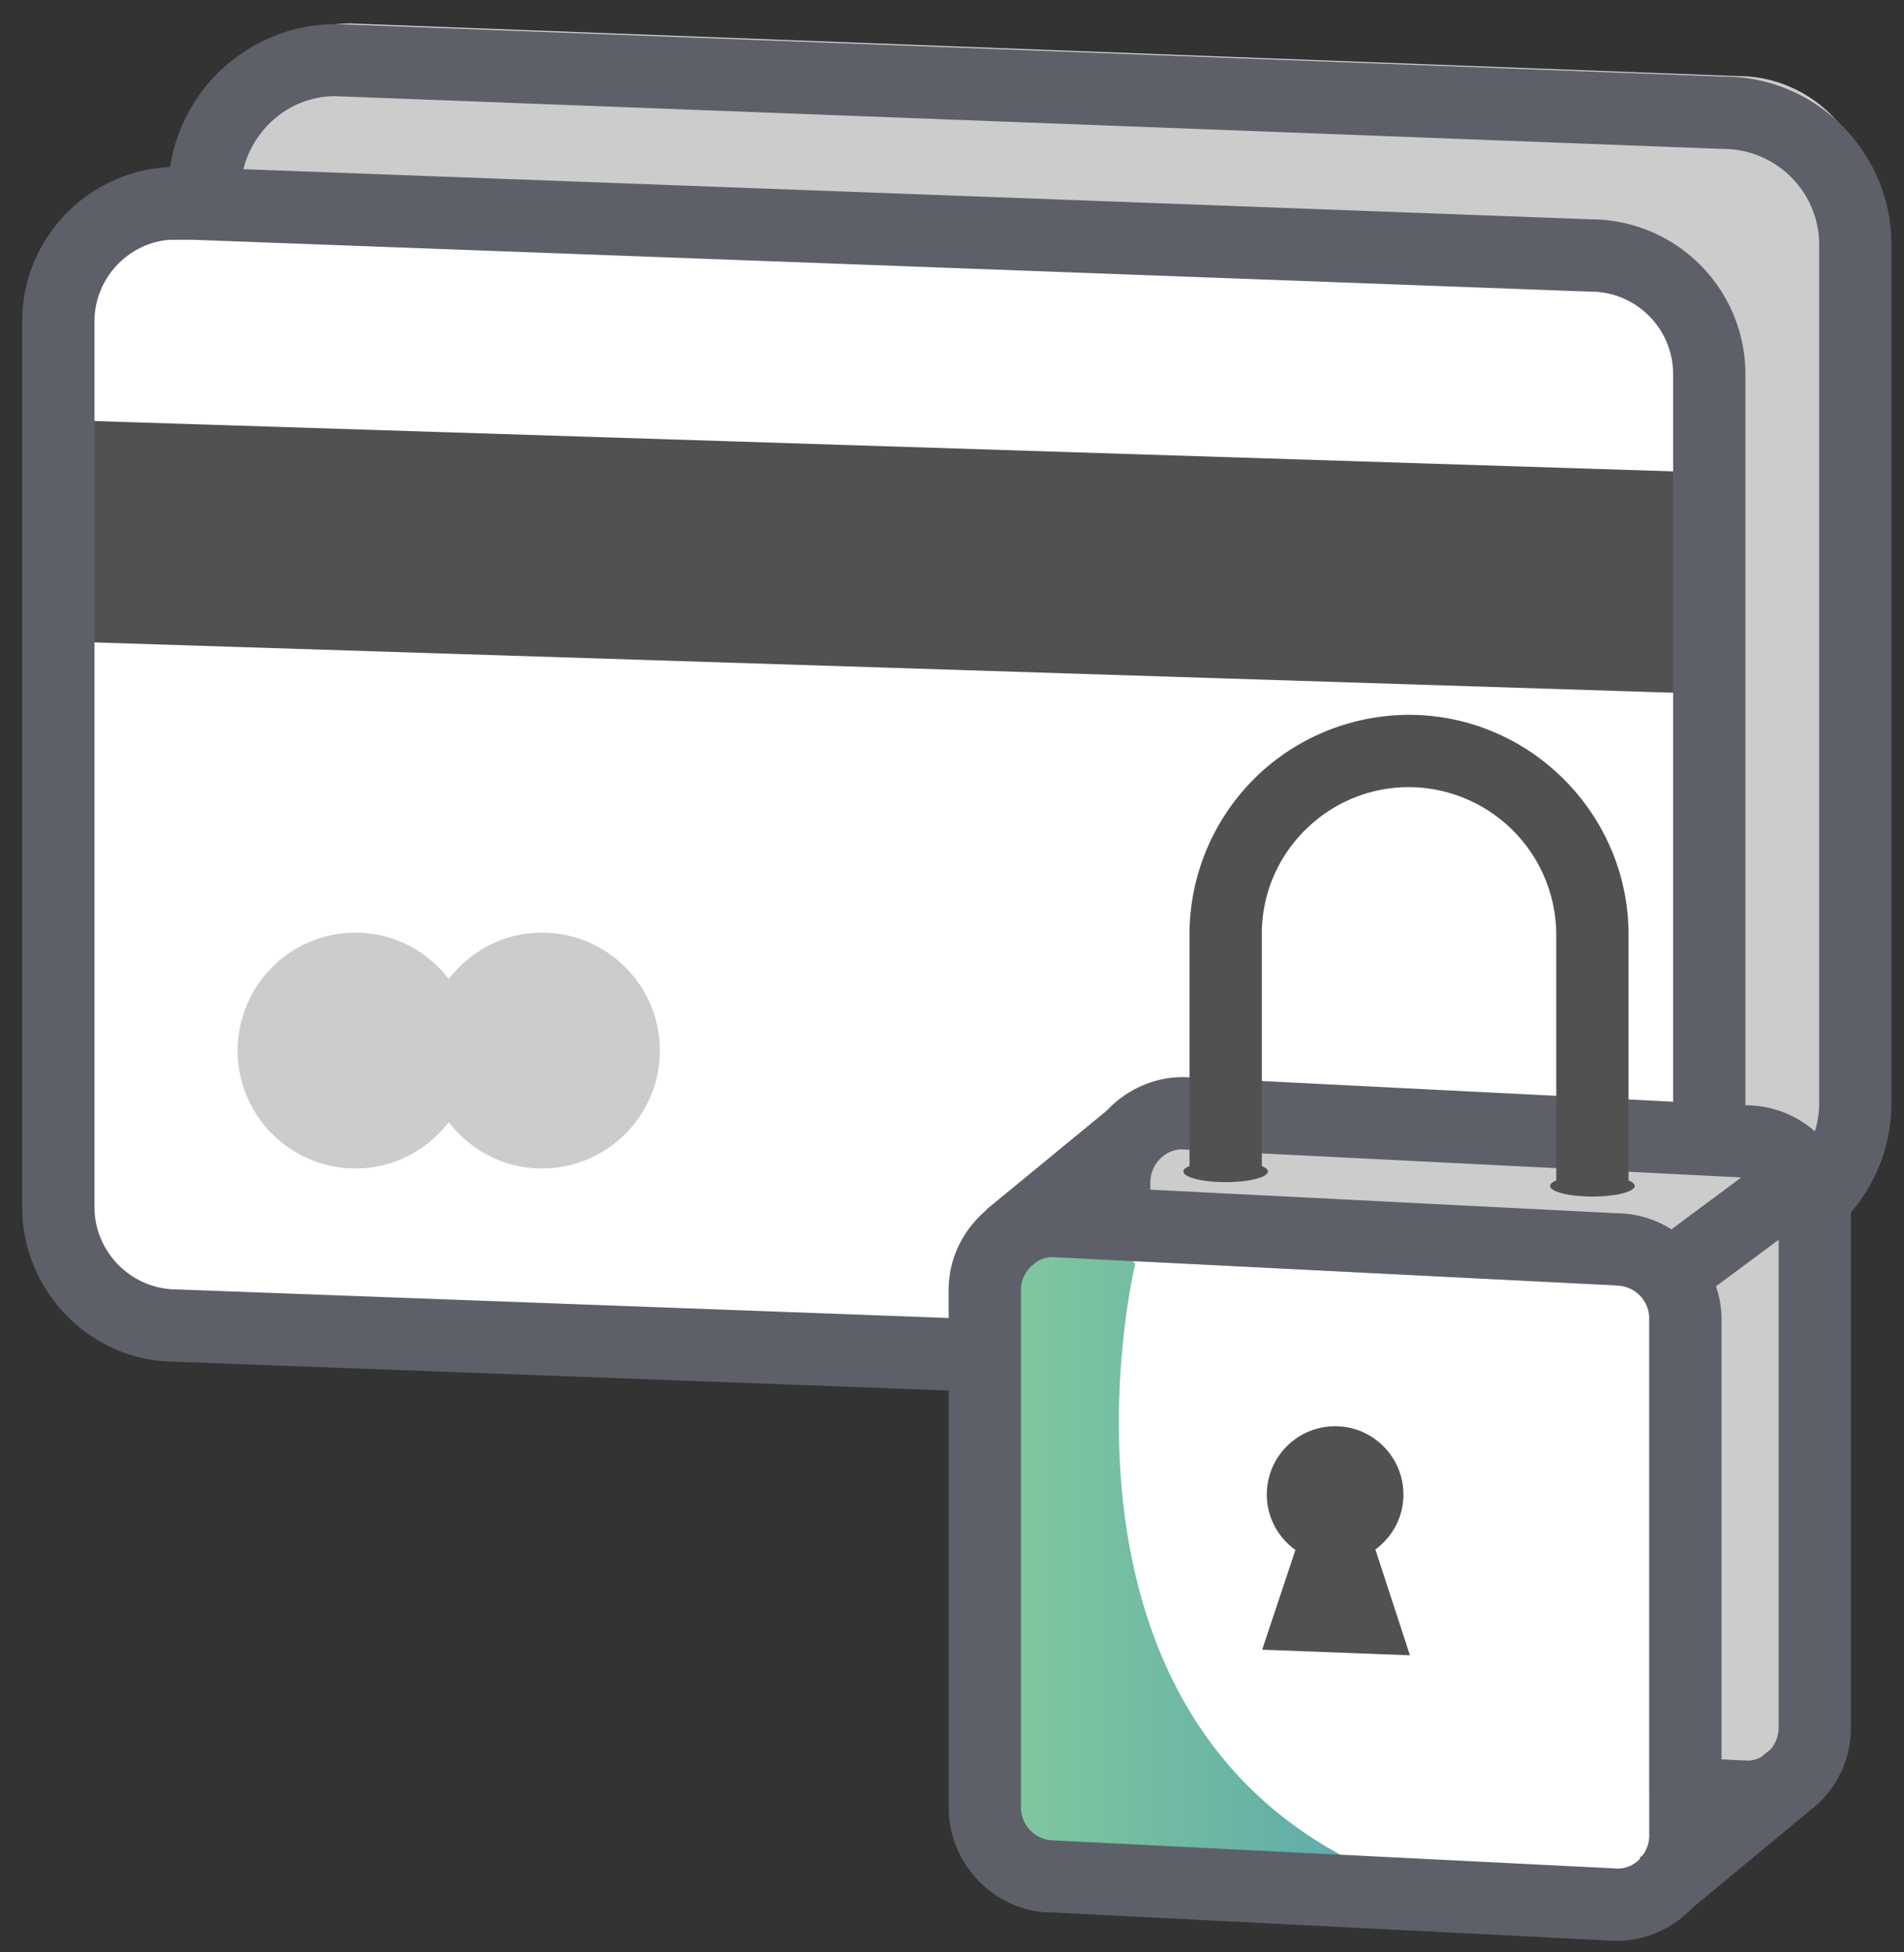
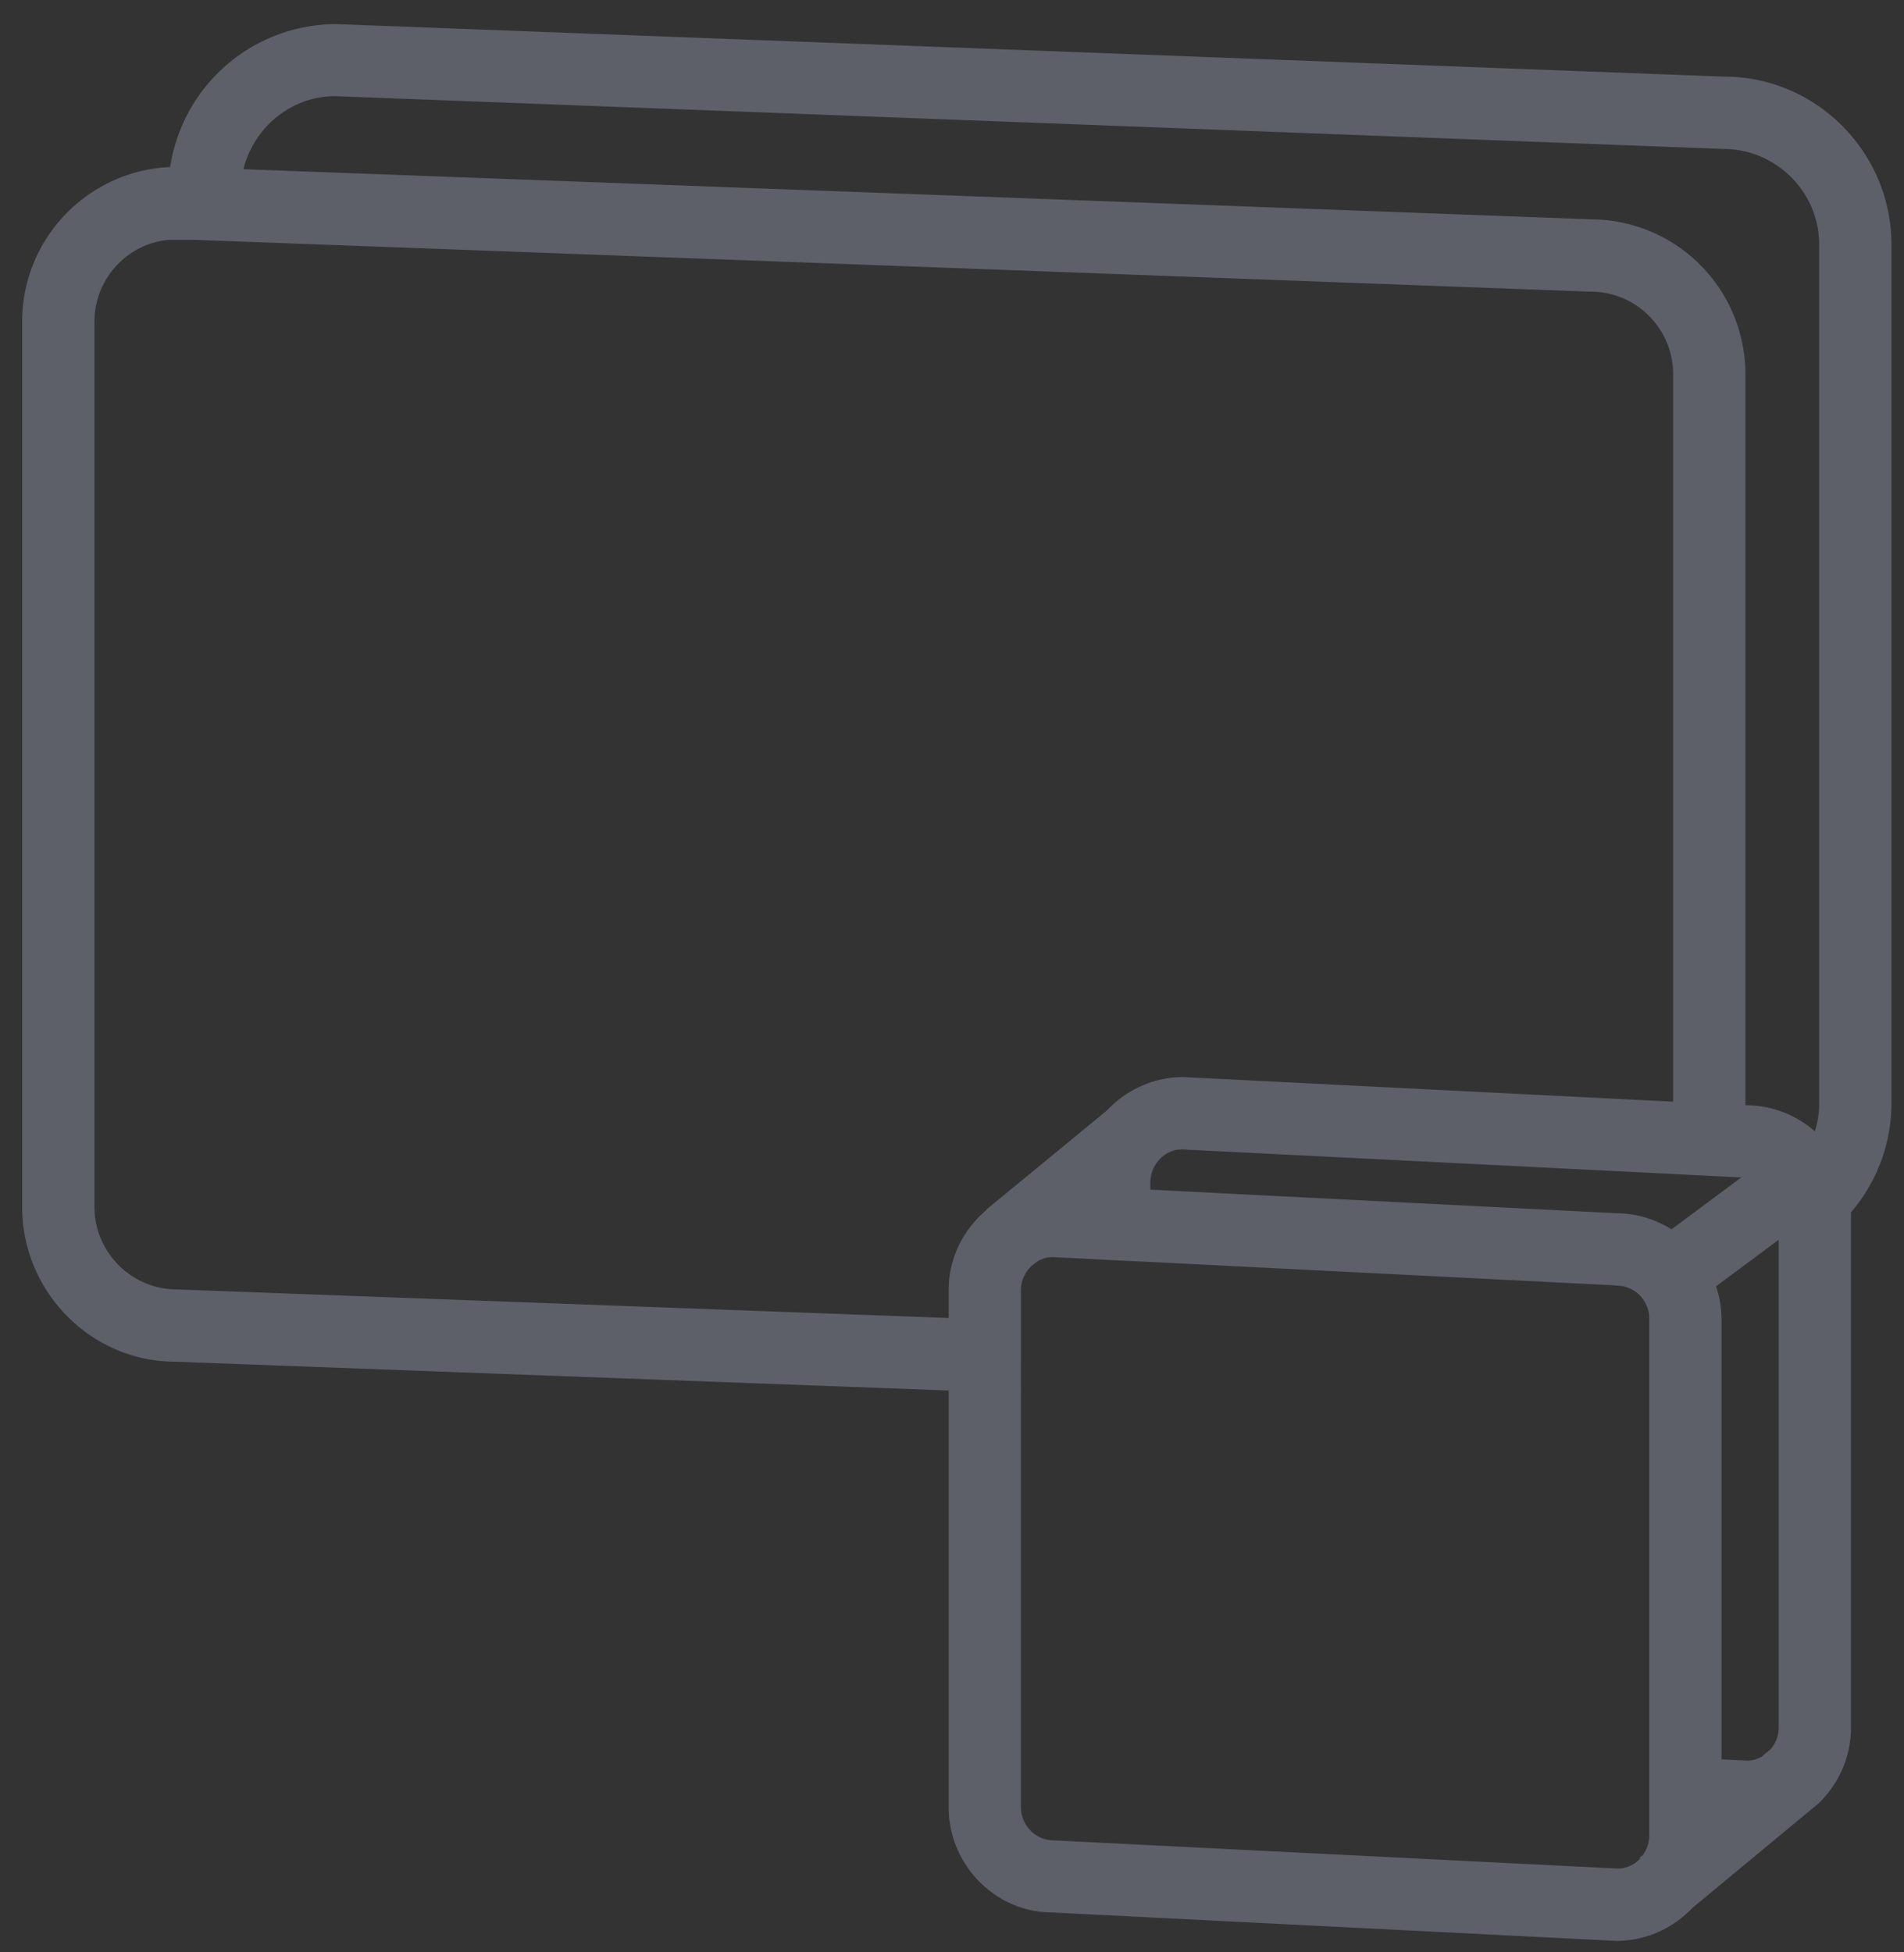
<svg xmlns="http://www.w3.org/2000/svg" width="79" height="81" fill="none">
  <rect width="100%" height="100%" fill="#333333" stroke="none" />
-   <path d="M71.489 17.51c.125-3.489-2.602-6.419-6.09-6.544L9.081 8.946c-3.215-.115-5.914 2.397-6.03 5.612L1.775 50.125c-.081 2.265 1.689 4.167 3.954 4.248l35.564 1.276v19.414c0 1.752 1.42 3.173 3.173 3.173H69.42V54.967a3.93 3.93 0 0 0 .806-2.247l1.263-35.21z" fill="#fff" />
-   <path d="M70.922 19.606L2.423 17.422v9.185l68.499 2.184v-9.185z" fill="#515151" />
-   <path d="M72.093 3.156L14.556.972c-3.024 0-5.485 2.449-5.485 5.473v1.978l57.937 2.18 2.789 3.073 1.046 33.605L49.1 46.19a2.87 2.87 0 0 0-2.87 2.87v3.23l1.5.07 19.26.97.07.01c.76 0 1.37.61 1.37 1.37v19.64l3 .15 1 .05c1.59 0 2.87-1.28 2.87-2.87V50.23c0-.476-.127-.919-.333-1.315 1.566-.967 2.61-2.694 2.61-4.665V8.629c0-3.024-2.449-5.473-5.484-5.473zm-49.609 35.54c-1.58 0-2.971.762-3.865 1.925-.895-1.163-2.285-1.925-3.865-1.925-2.702 0-4.893 2.191-4.893 4.893s2.191 4.893 4.893 4.893c1.58 0 2.971-.762 3.865-1.925.895 1.163 2.285 1.925 3.865 1.925 2.702 0 4.893-2.191 4.893-4.893s-2.191-4.893-4.893-4.893z" fill="#ccc" />
-   <path d="M47.1 52.444s-4.849 20.055 11.4 25.791l-17.206-1.748.587-24.043 4.349-1.101.87 1.101z" fill="url(#A)" />
  <path d="M71.55 3.18L13.96 1a6.98 6.98 0 0 0-6.9 5.93C3.65 7.08.92 9.89.92 13.34v36.74c0 3.54 2.88 6.42 6.36 6.42l32.08 1.194V74.98c0 2.41 1.96 4.37 4.29 4.37l23.41 1.18c1.245 0 2.364-.53 3.16-1.368l5.259-4.357-.002-.002c.813-.794 1.322-1.898 1.322-3.123V50.3c1.05-1.22 1.68-2.81 1.68-4.53V10.15c.001-3.84-3.129-6.97-6.929-6.97zM39.36 53.53v1.155L7.34 53.5c-1.88 0-3.42-1.54-3.42-3.42V13.34c0-1.79 1.39-3.25 3.1-3.39h1.01l57.92 2.15H66c1.89 0 3.42 1.54 3.42 3.42v30.19L49.1 44.69c-1.256 0-2.382.54-3.179 1.391l-4.991 4.102.01.012c-.958.802-1.58 1.991-1.58 3.335zm33.722 19.365c-.176.096-.37.155-.572.155L71.43 73V54.71a4.3 4.3 0 0 0-.231-1.338l2.601-1.933v.911 19.33a1.39 1.39 0 0 1-.327.891l-.391.324zm-3.729-21.889c-.658-.409-1.425-.659-2.253-.666l-19.37-.98v-.3c0-.76.62-1.37 1.3-1.37l20.39 1.02 2.829.144-2.896 2.152zM67.14 77.53l-23.41-1.17c-.76 0-1.37-.62-1.37-1.38V53.53c0-.413.188-.781.469-1.034l.005.006.171-.141c.196-.125.419-.201.655-.201l1.07.05 1.5.08 1.5.07 19.26.97.07.01c.76 0 1.37.61 1.37 1.37v18.14 3 .31c0 .302-.102.58-.265.808l-.135.112.024.029a1.26 1.26 0 0 1-.914.421zm8.34-31.76a3.77 3.77 0 0 1-.18 1.17 4.32 4.32 0 0 0-2.83-1.08h-.05V15.52a6.43 6.43 0 0 0-6.39-6.42L10.1 7.02c.43-1.73 1.98-3.03 3.8-3.03l57.6 2.19c2.19 0 3.98 1.78 3.98 3.97v35.62z" fill="#5d6069" />
-   <path d="M58.5 68.68l-1.433-4.39c.702-.516 1.163-1.341 1.163-2.279 0-1.565-1.269-2.834-2.834-2.834s-2.834 1.269-2.834 2.834c0 .949.471 1.785 1.187 2.299l-1.379 4.138 6.13.232zm9.071-19.702V38.769c0-4.73-3.694-8.719-8.41-9.082-2.529-.193-5.032.681-6.888 2.399a9.14 9.14 0 0 0-2.919 6.682v9.612c-.157.066-.253.143-.253.226 0 .244.785.442 1.754.442s1.754-.198 1.754-.442c0-.083-.096-.16-.254-.226v-9.611a6.04 6.04 0 0 1 1.958-4.481 6.06 6.06 0 0 1 4.618-1.609 6.14 6.14 0 0 1 5.641 6.09v10.209c-.157.066-.254.143-.254.226 0 .244.785.442 1.754.442s1.754-.198 1.754-.442c-.001-.083-.097-.16-.255-.226z" fill="#515151" />
  <defs>
    <linearGradient id="A" x1="41.294" y1="64.789" x2="58.5" y2="64.789" gradientUnits="userSpaceOnUse">
      <stop offset="0" stop-color="#82c99d" />
      <stop offset="1" stop-color="#5aa6ac" />
    </linearGradient>
  </defs>
</svg>